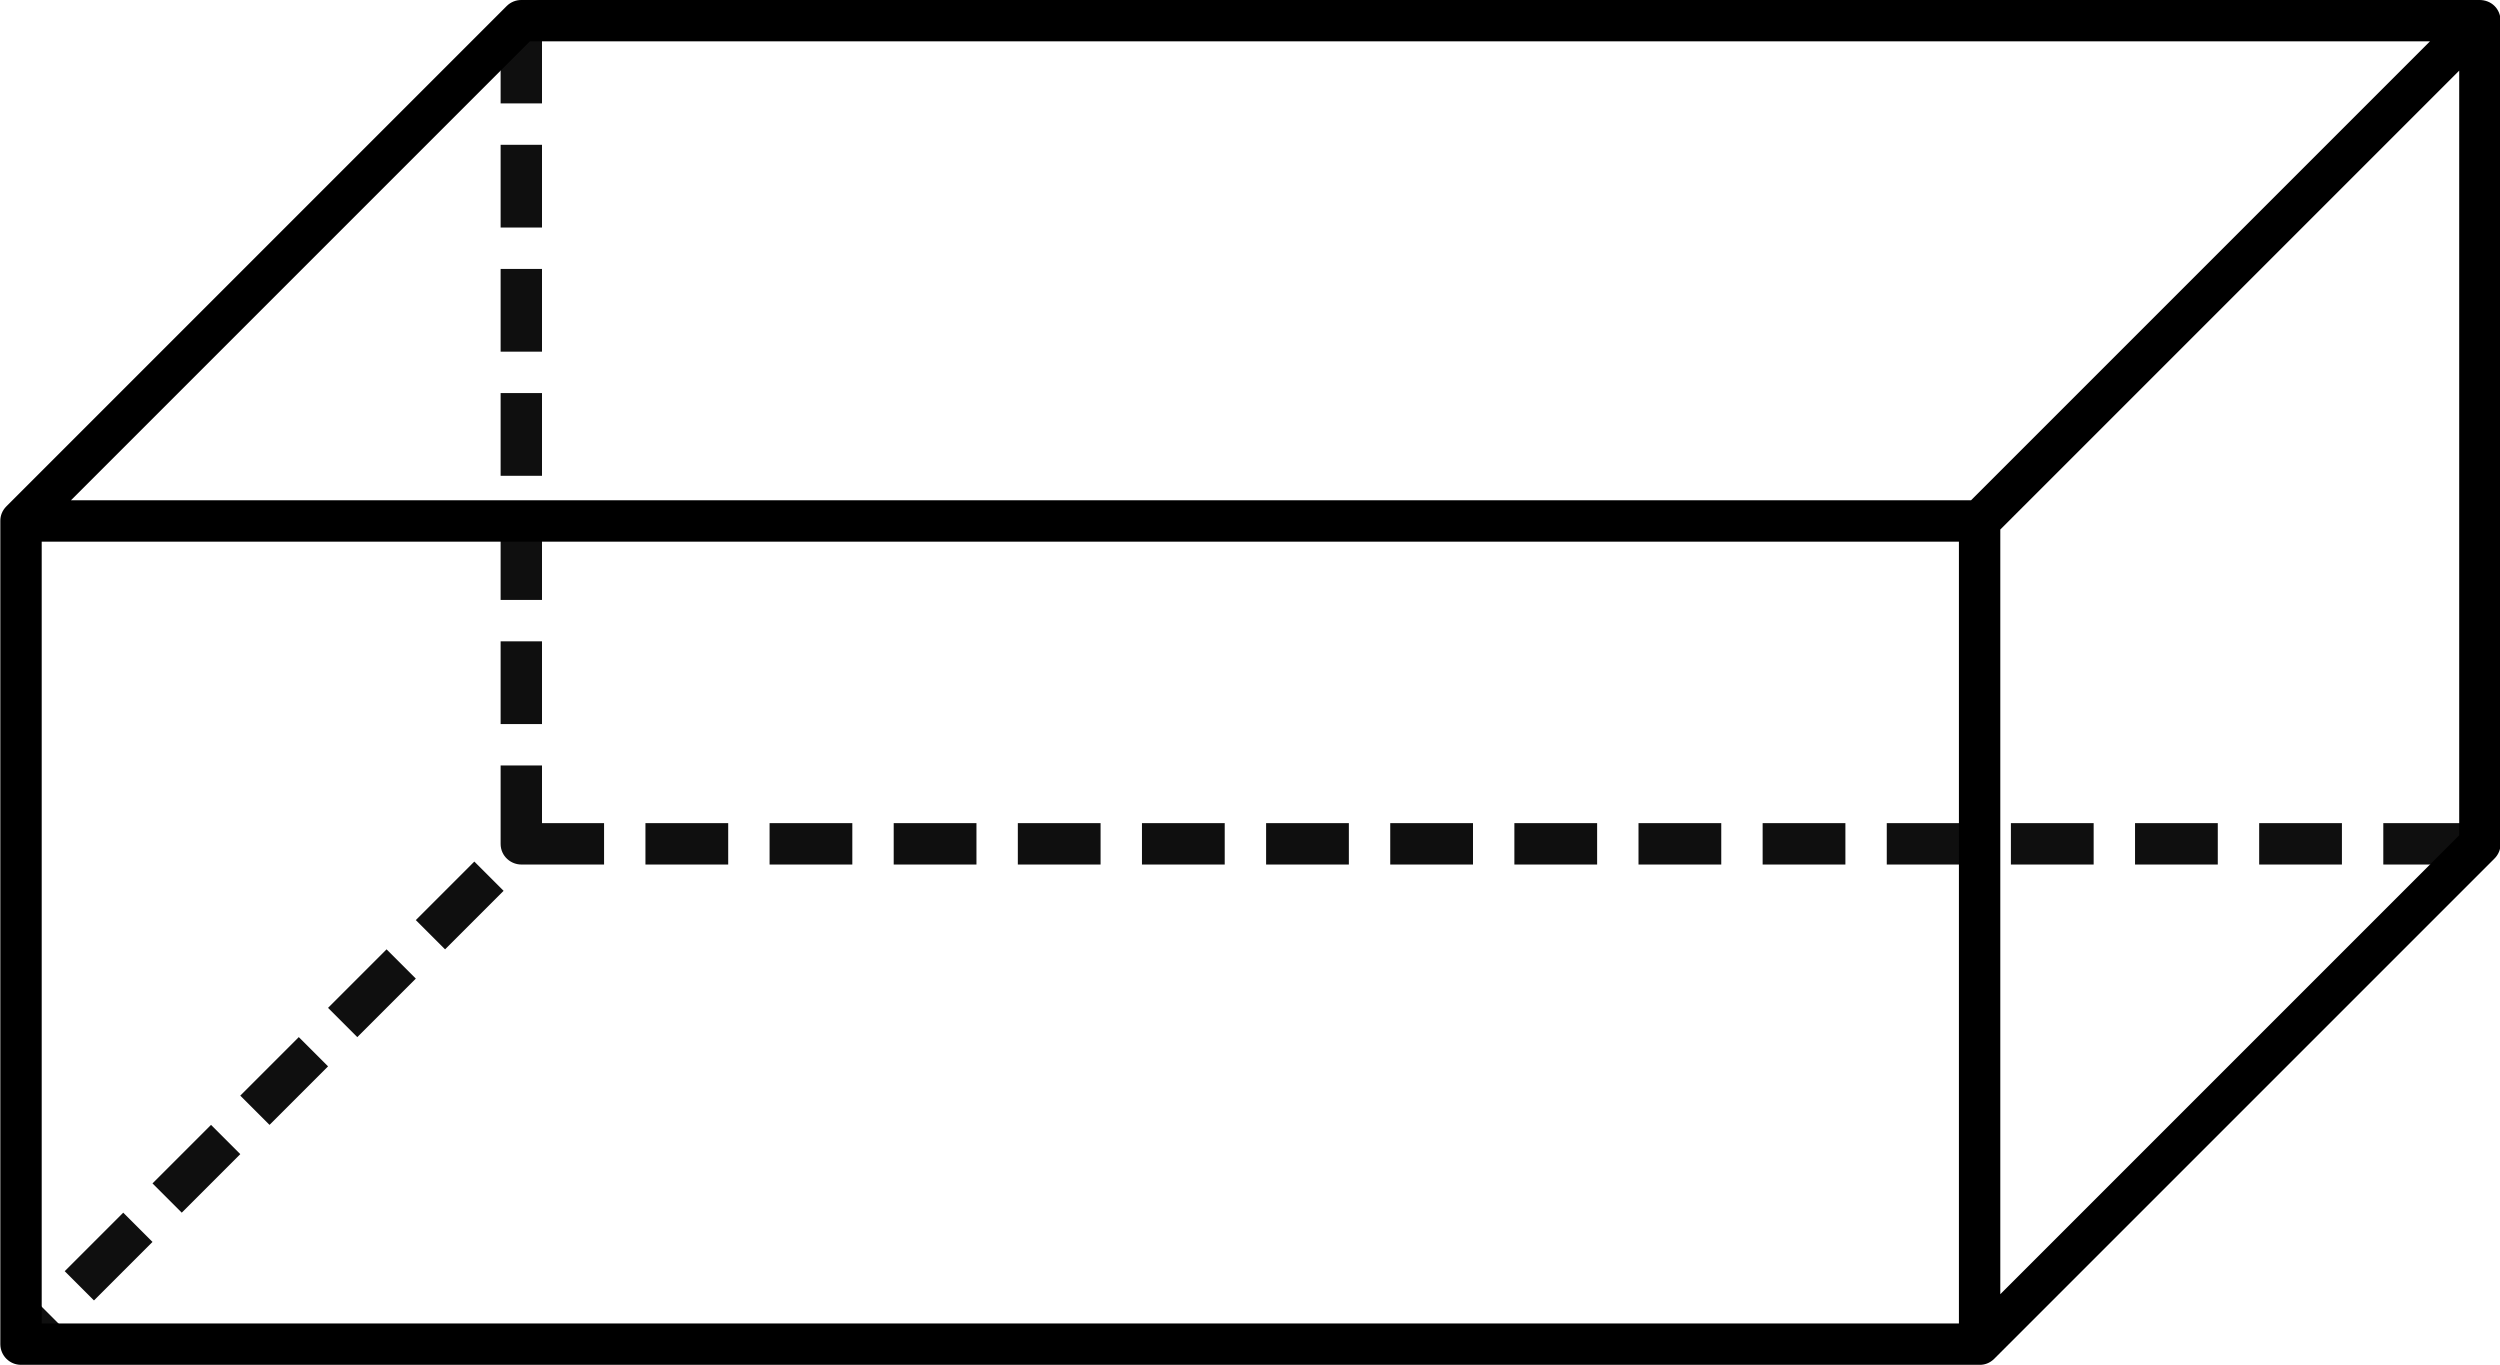
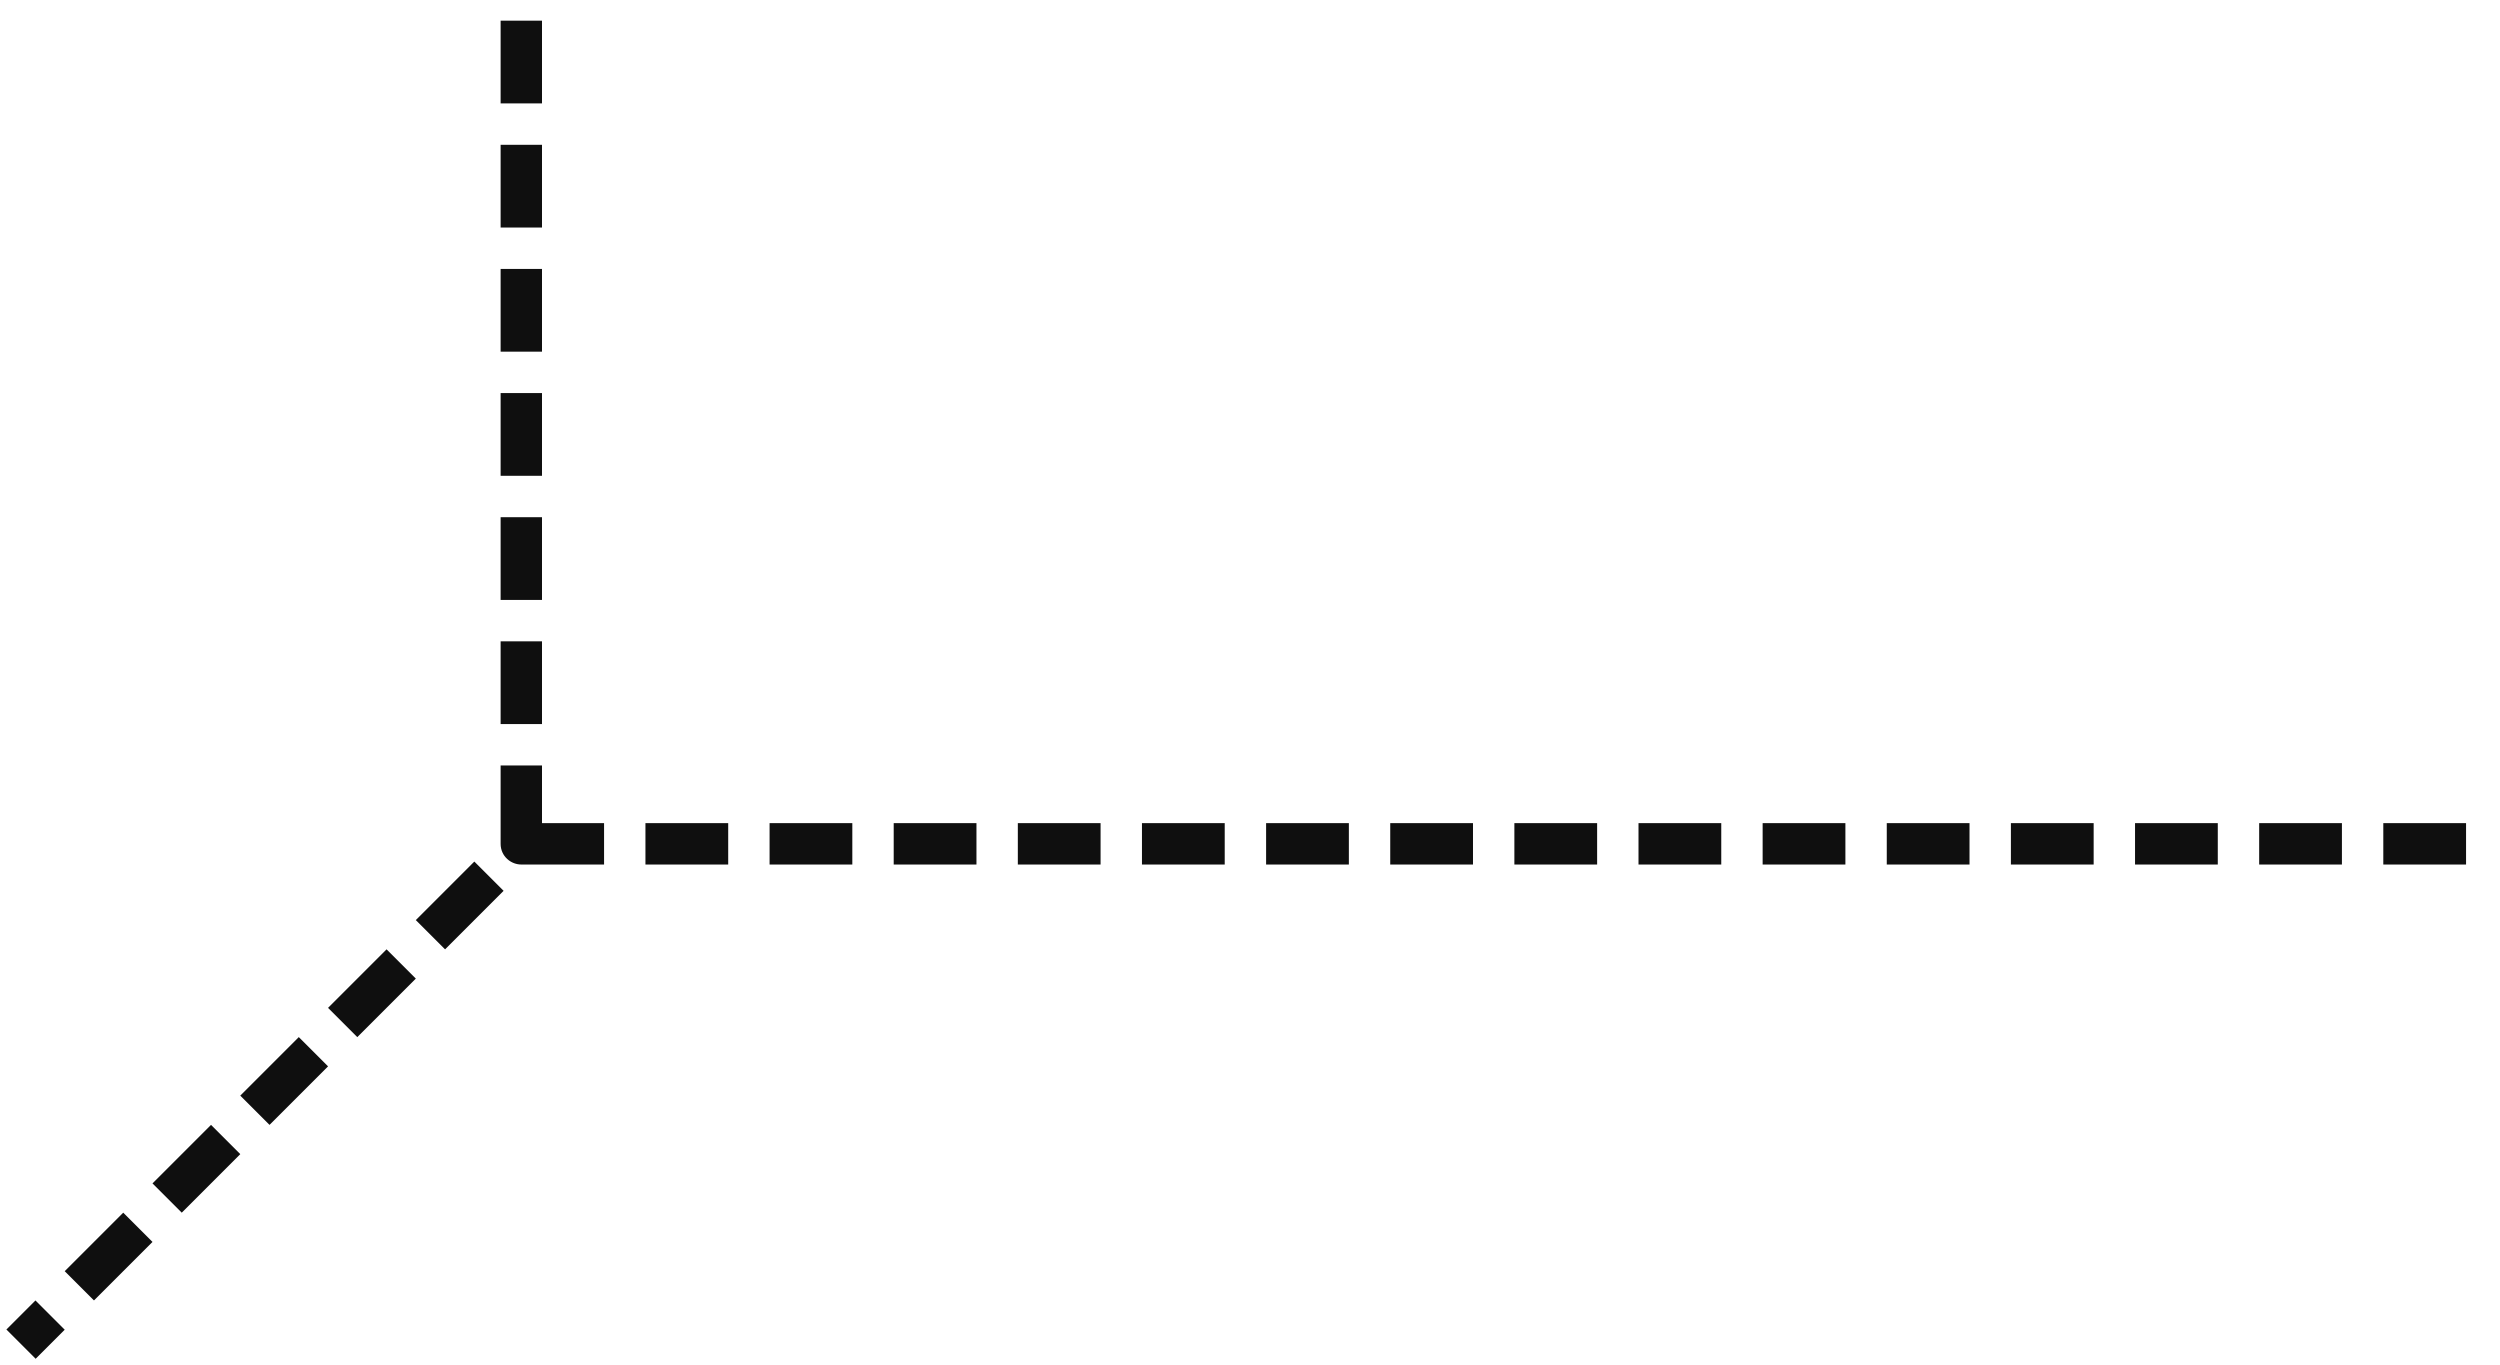
<svg xmlns="http://www.w3.org/2000/svg" fill="none" height="140.3" preserveAspectRatio="xMidYMid meet" style="fill: none;" version="1.0" viewBox="0.8 0.9 256.9 140.3" width="256.9" zoomAndPan="magnify">
  <g id="change1_1">
    <path clip-rule="evenodd" d="M56.496 11.528H52.244V3.024H56.496V11.528ZM62.874 85.487V89.739H54.444C53.317 89.773 52.244 88.894 52.244 87.613V79.559H56.496V85.487H62.874ZM1.457 137.521L4.443 134.535L7.449 137.541L4.463 140.527L1.457 137.521ZM10.456 134.533L7.45 131.527L13.463 125.513L16.47 128.52L10.456 134.533ZM19.477 125.514L16.47 122.507L22.484 116.493L25.491 119.5L19.477 125.514ZM28.496 116.493L34.51 110.48L31.503 107.473L25.49 113.487L28.496 116.493ZM37.516 107.474L34.51 104.468L40.523 98.454L43.53 101.461L37.516 107.474ZM46.535 98.454L52.549 92.441L49.542 89.434L43.529 95.448L46.535 98.454ZM56.496 75.308H52.244V66.804H56.496V75.308ZM56.496 62.552H52.244V54.048H56.496V62.552ZM56.496 49.796H52.244V41.292H56.496V49.796ZM56.496 37.04H52.244V28.536H56.496V37.04ZM56.496 24.284H52.244V15.78H56.496V24.284ZM254.212 85.487V89.739H245.708V85.487H254.212ZM241.456 85.487V89.739H232.952V85.487H241.456ZM228.7 85.487V89.739H220.196V85.487H228.7ZM215.944 85.487V89.739H207.44V85.487H215.944ZM203.188 85.487V89.739H194.684V85.487H203.188ZM190.433 85.487V89.739H181.929V85.487H190.433ZM177.677 85.487V89.739H169.173V85.487H177.677ZM164.921 85.487V89.739H156.417V85.487H164.921ZM152.165 85.487V89.739H143.661V85.487H152.165ZM139.409 85.487V89.739H130.905V85.487H139.409ZM126.652 85.487V89.739H118.148V85.487H126.652ZM113.896 85.487V89.739H105.392V85.487H113.896ZM101.141 85.487V89.739H92.637V85.487H101.141ZM88.385 85.487V89.739H79.882V85.487H88.385ZM75.63 85.487V89.739H67.126V85.487H75.63Z" fill="#0F0F0F" fill-rule="evenodd" />
  </g>
  <g id="change2_1">
-     <path clip-rule="evenodd" d="M1.457 52.931L52.866 1.521C53.281 1.106 53.826 0.899 54.37 0.899H255.537C256.815 0.876 257.76 1.814 257.76 3.06L257.761 87.614C257.761 88.202 257.523 88.733 257.138 89.118L205.728 140.527C205.275 140.98 204.713 141.17 204.169 141.15H2.96C1.785 141.15 0.834 140.198 0.834 139.024V54.435C0.829 53.905 1.021 53.366 1.457 52.931ZM202.099 136.897V56.56L5.086 56.561V136.898H202.099V136.897ZM253.508 8.156L206.351 55.314V133.891L253.508 86.733V8.156ZM55.25 5.15L8.092 52.308H203.344L250.502 5.15H55.25Z" fill="#000" fill-rule="evenodd" />
-   </g>
+     </g>
</svg>